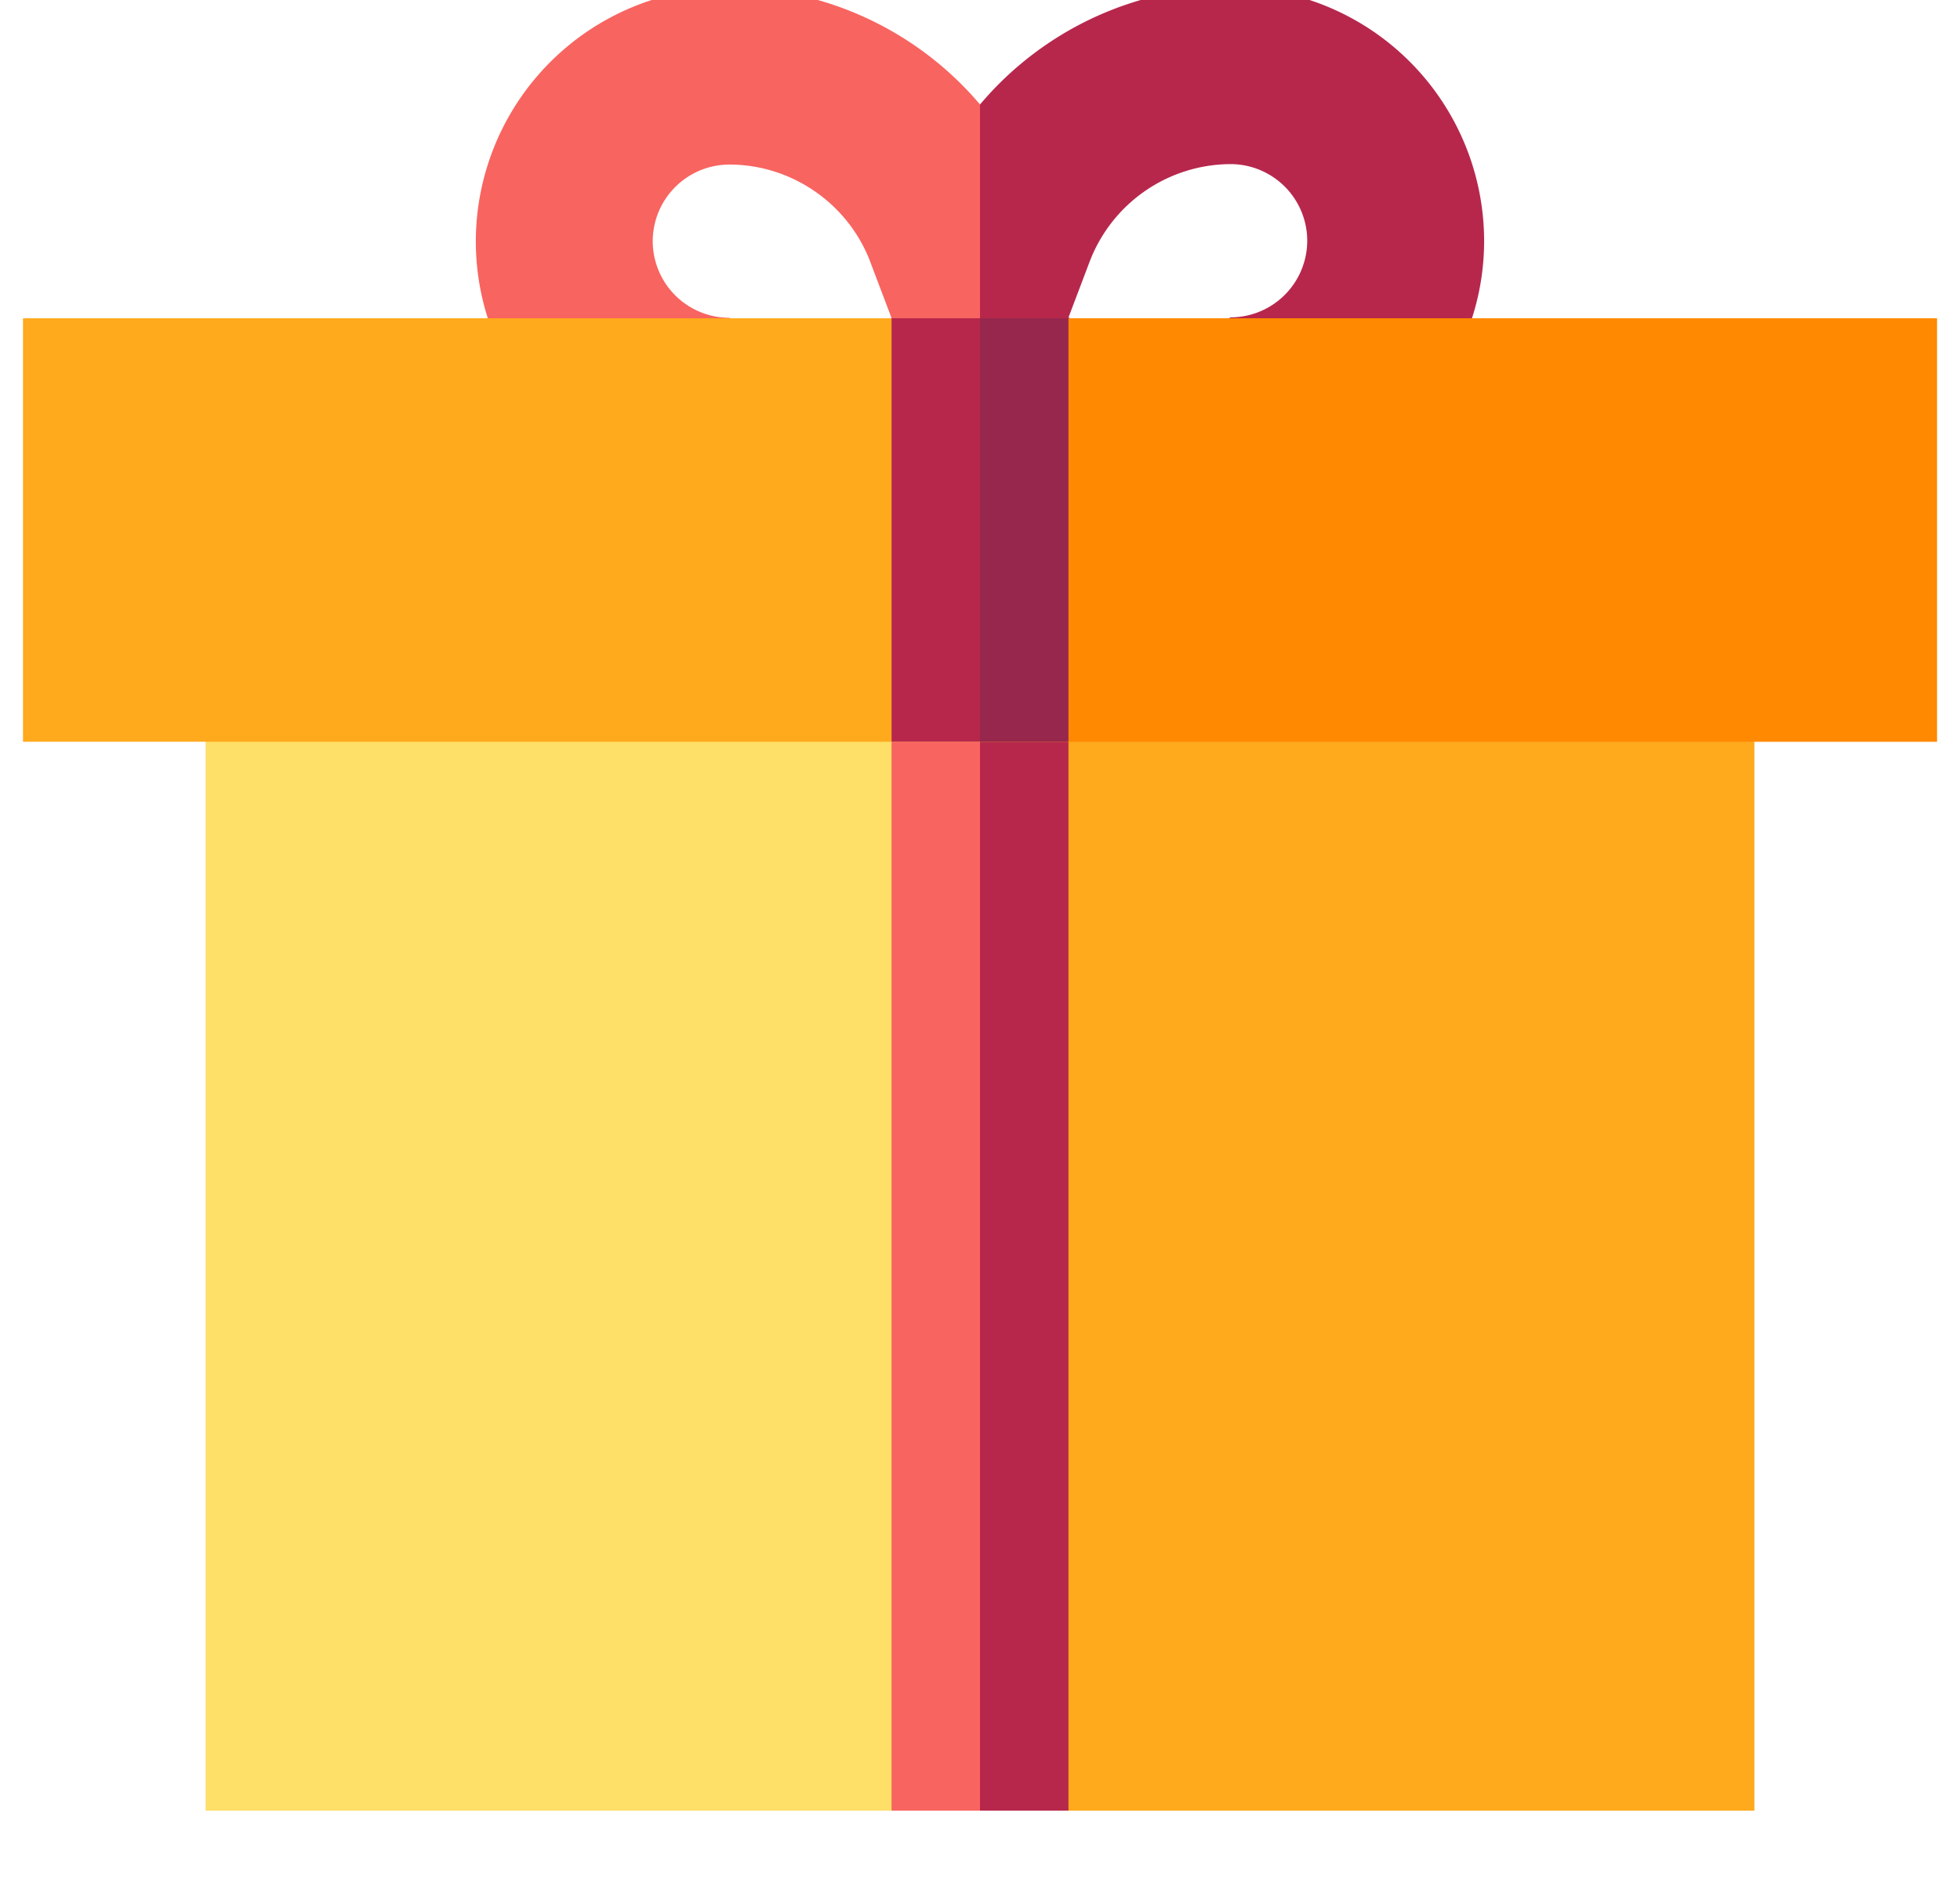
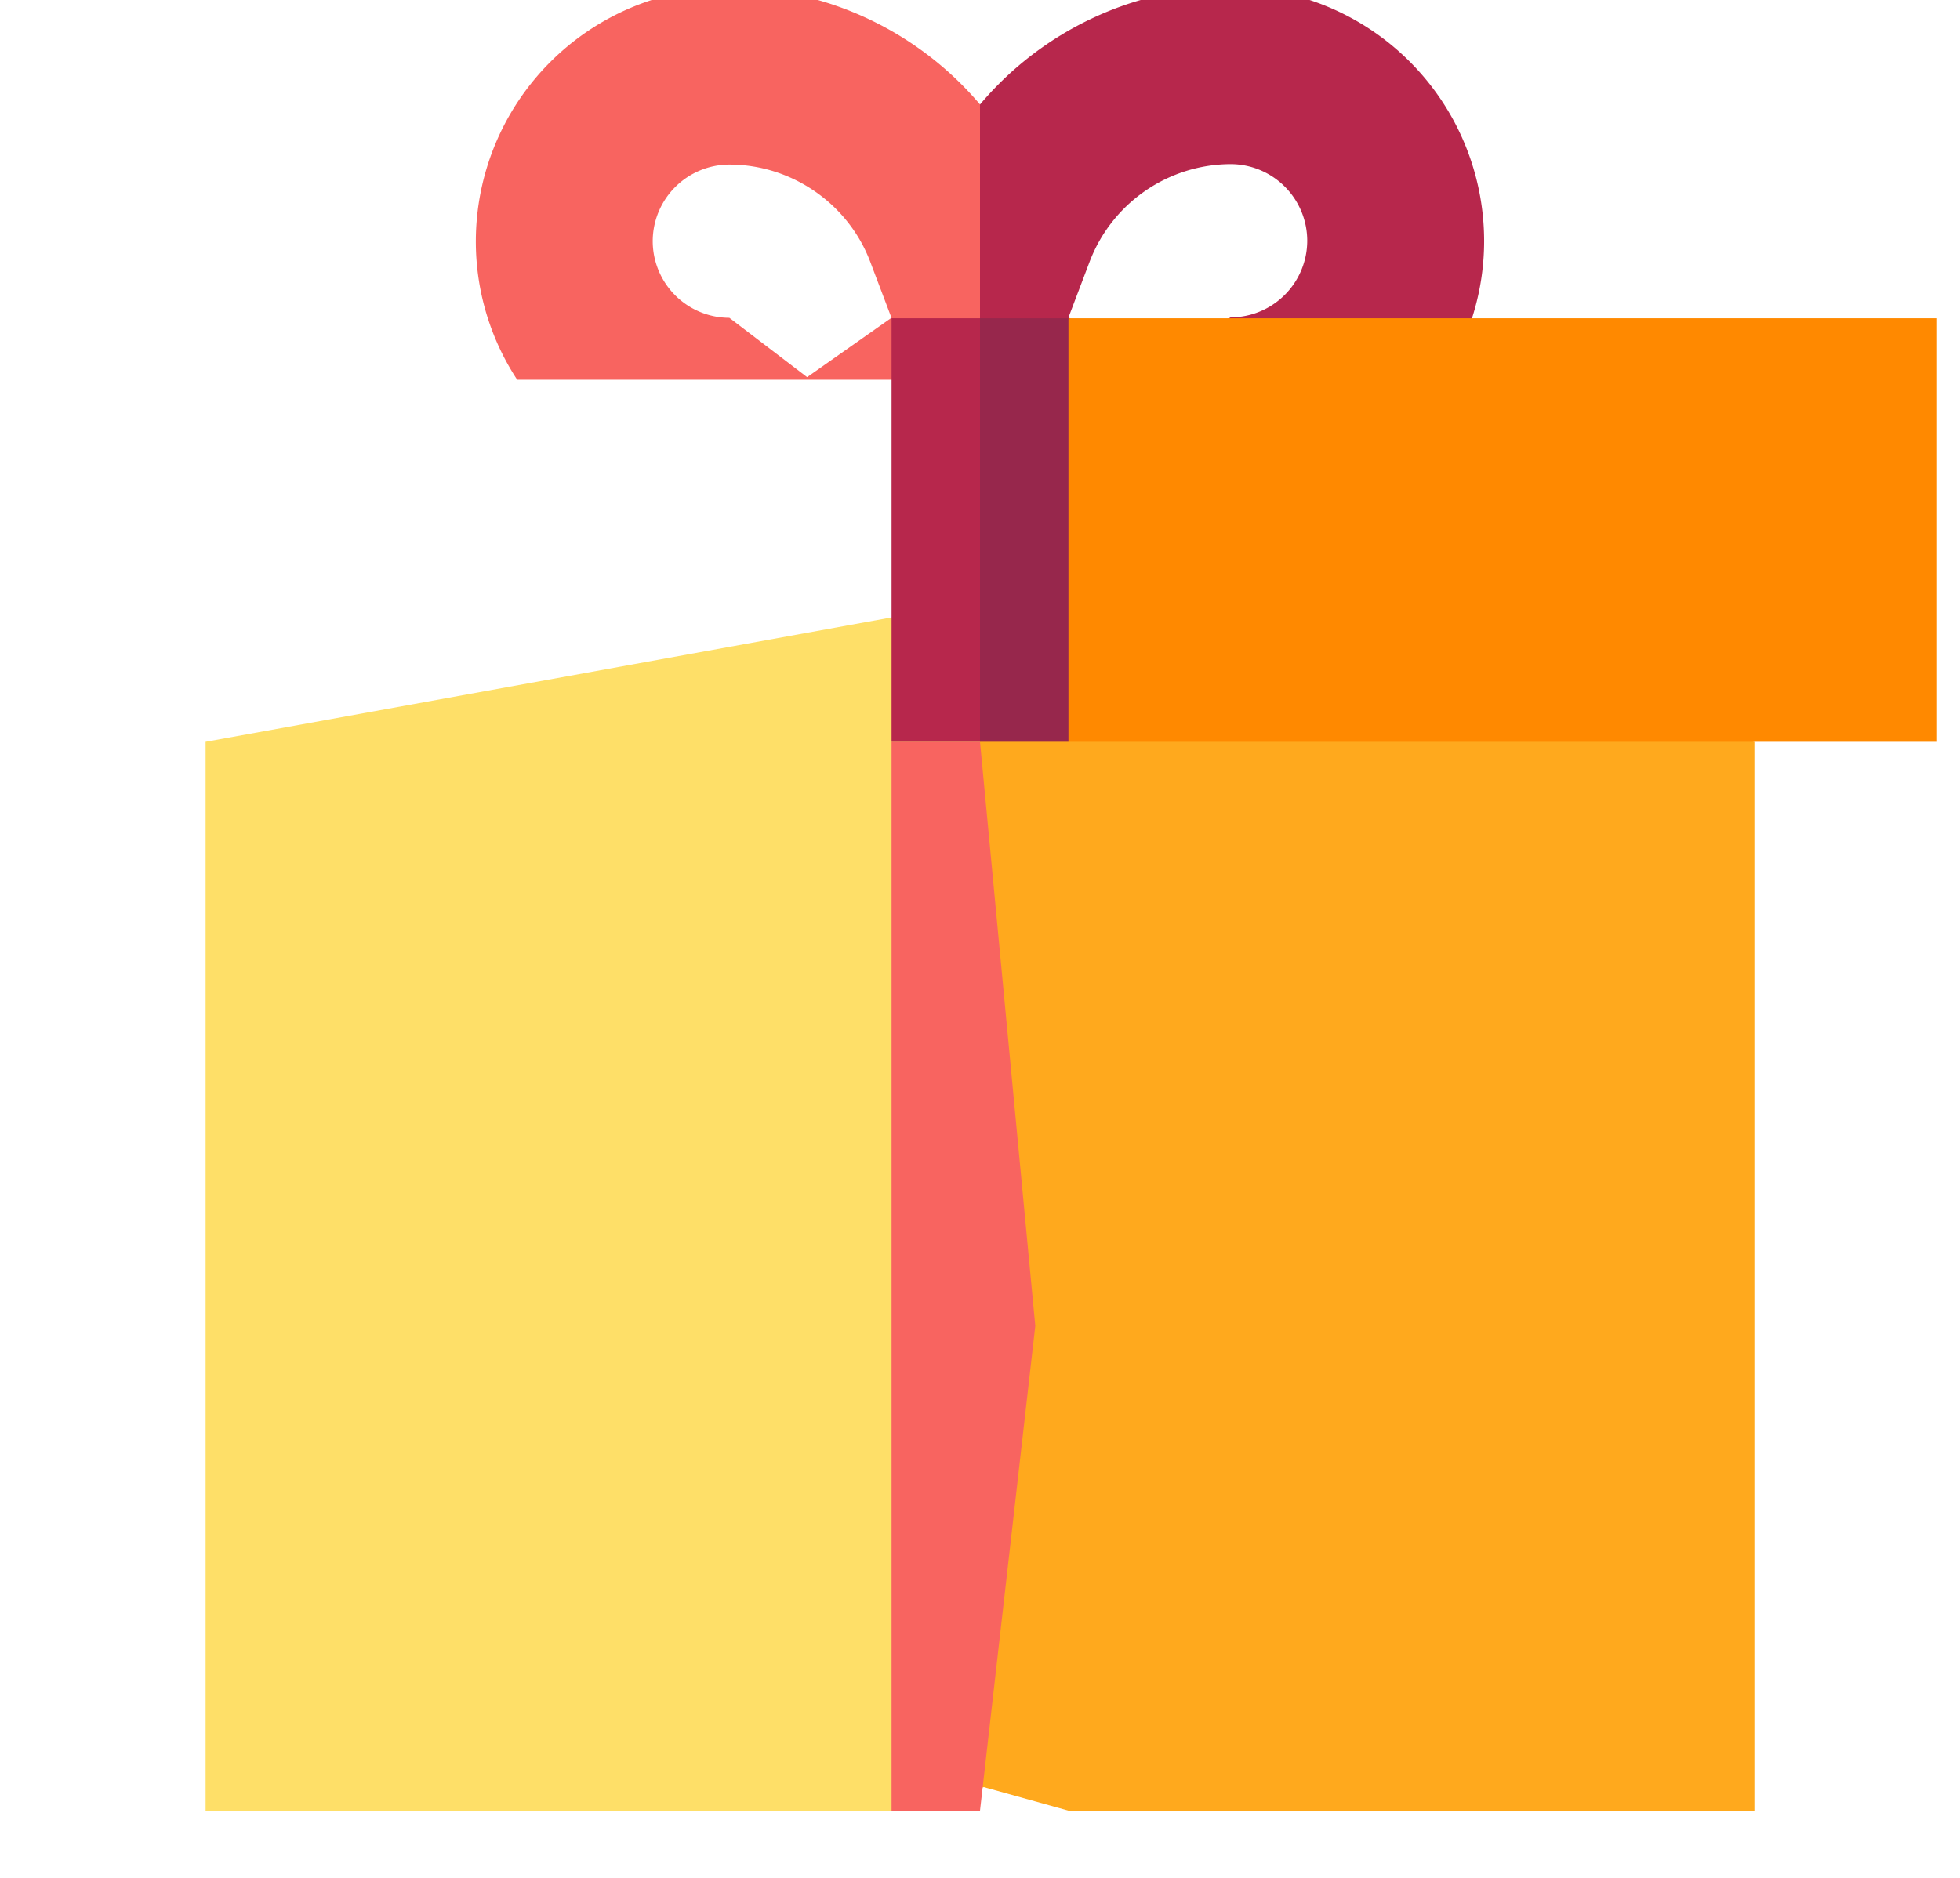
<svg xmlns="http://www.w3.org/2000/svg" width="48" height="46" fill="none">
  <path d="M17.862-.301a6.22 6.22 0 0 0-6.209 6.209 6.17 6.17 0 0 0 1.013 3.394H24l2.307-2.921L24 2.559c-1.5-1.773-3.743-2.86-6.137-2.86zm1.904 9.539l-1.904-1.453a1.88 1.88 0 0 1-1.877-1.877 1.88 1.88 0 0 1 1.878-1.877c1.524 0 2.91.957 3.449 2.382l.52 1.372-2.065 1.453z" fill="#f86460" />
  <path d="M36.346 5.897a6.22 6.22 0 0 0-6.209-6.209C27.737-.312 25.5.78 24 2.56v6.742h11.325a6.17 6.17 0 0 0 1.021-3.405zm-6.209 1.877l-2.306 1.21-1.663-1.21.52-1.372a3.71 3.71 0 0 1 3.449-2.382 1.88 1.88 0 0 1 1.877 1.877 1.88 1.88 0 0 1-1.877 1.877z" fill="#b7274c" />
  <path d="M24 14.793v29.007l.093-.024 2.073.577h16.799V18.171L24 14.793z" fill="#ffa91d" />
  <path d="M23.83 14.763L5.035 18.171v26.182h16.799L24 43.799V14.793l-.169-.03z" fill="#fedf68" />
-   <path d="M.563 7.797v10.373h21.272l1.742-4.996-1.742-5.378H.563z" fill="#ffa91d" />
  <path d="M47.438 7.797H26.166l-1.7 5.251 1.7 5.123h21.272V7.797z" fill="#ff8900" />
  <path d="M21.834 18.171v26.182H24l1.354-11.874L24 18.171h-2.166z" fill="#f86460" />
  <g fill="#b7274c">
-     <path d="M24 18.171h2.166v26.182H24V18.171z" />
+     <path d="M24 18.171h2.166H24V18.171z" />
    <path d="M21.834 7.797v10.373H24l1.545-5.027L24 7.797h-2.166z" />
  </g>
  <path d="M24 7.797h2.166v10.373H24V7.797z" fill="#97274c" />
</svg>